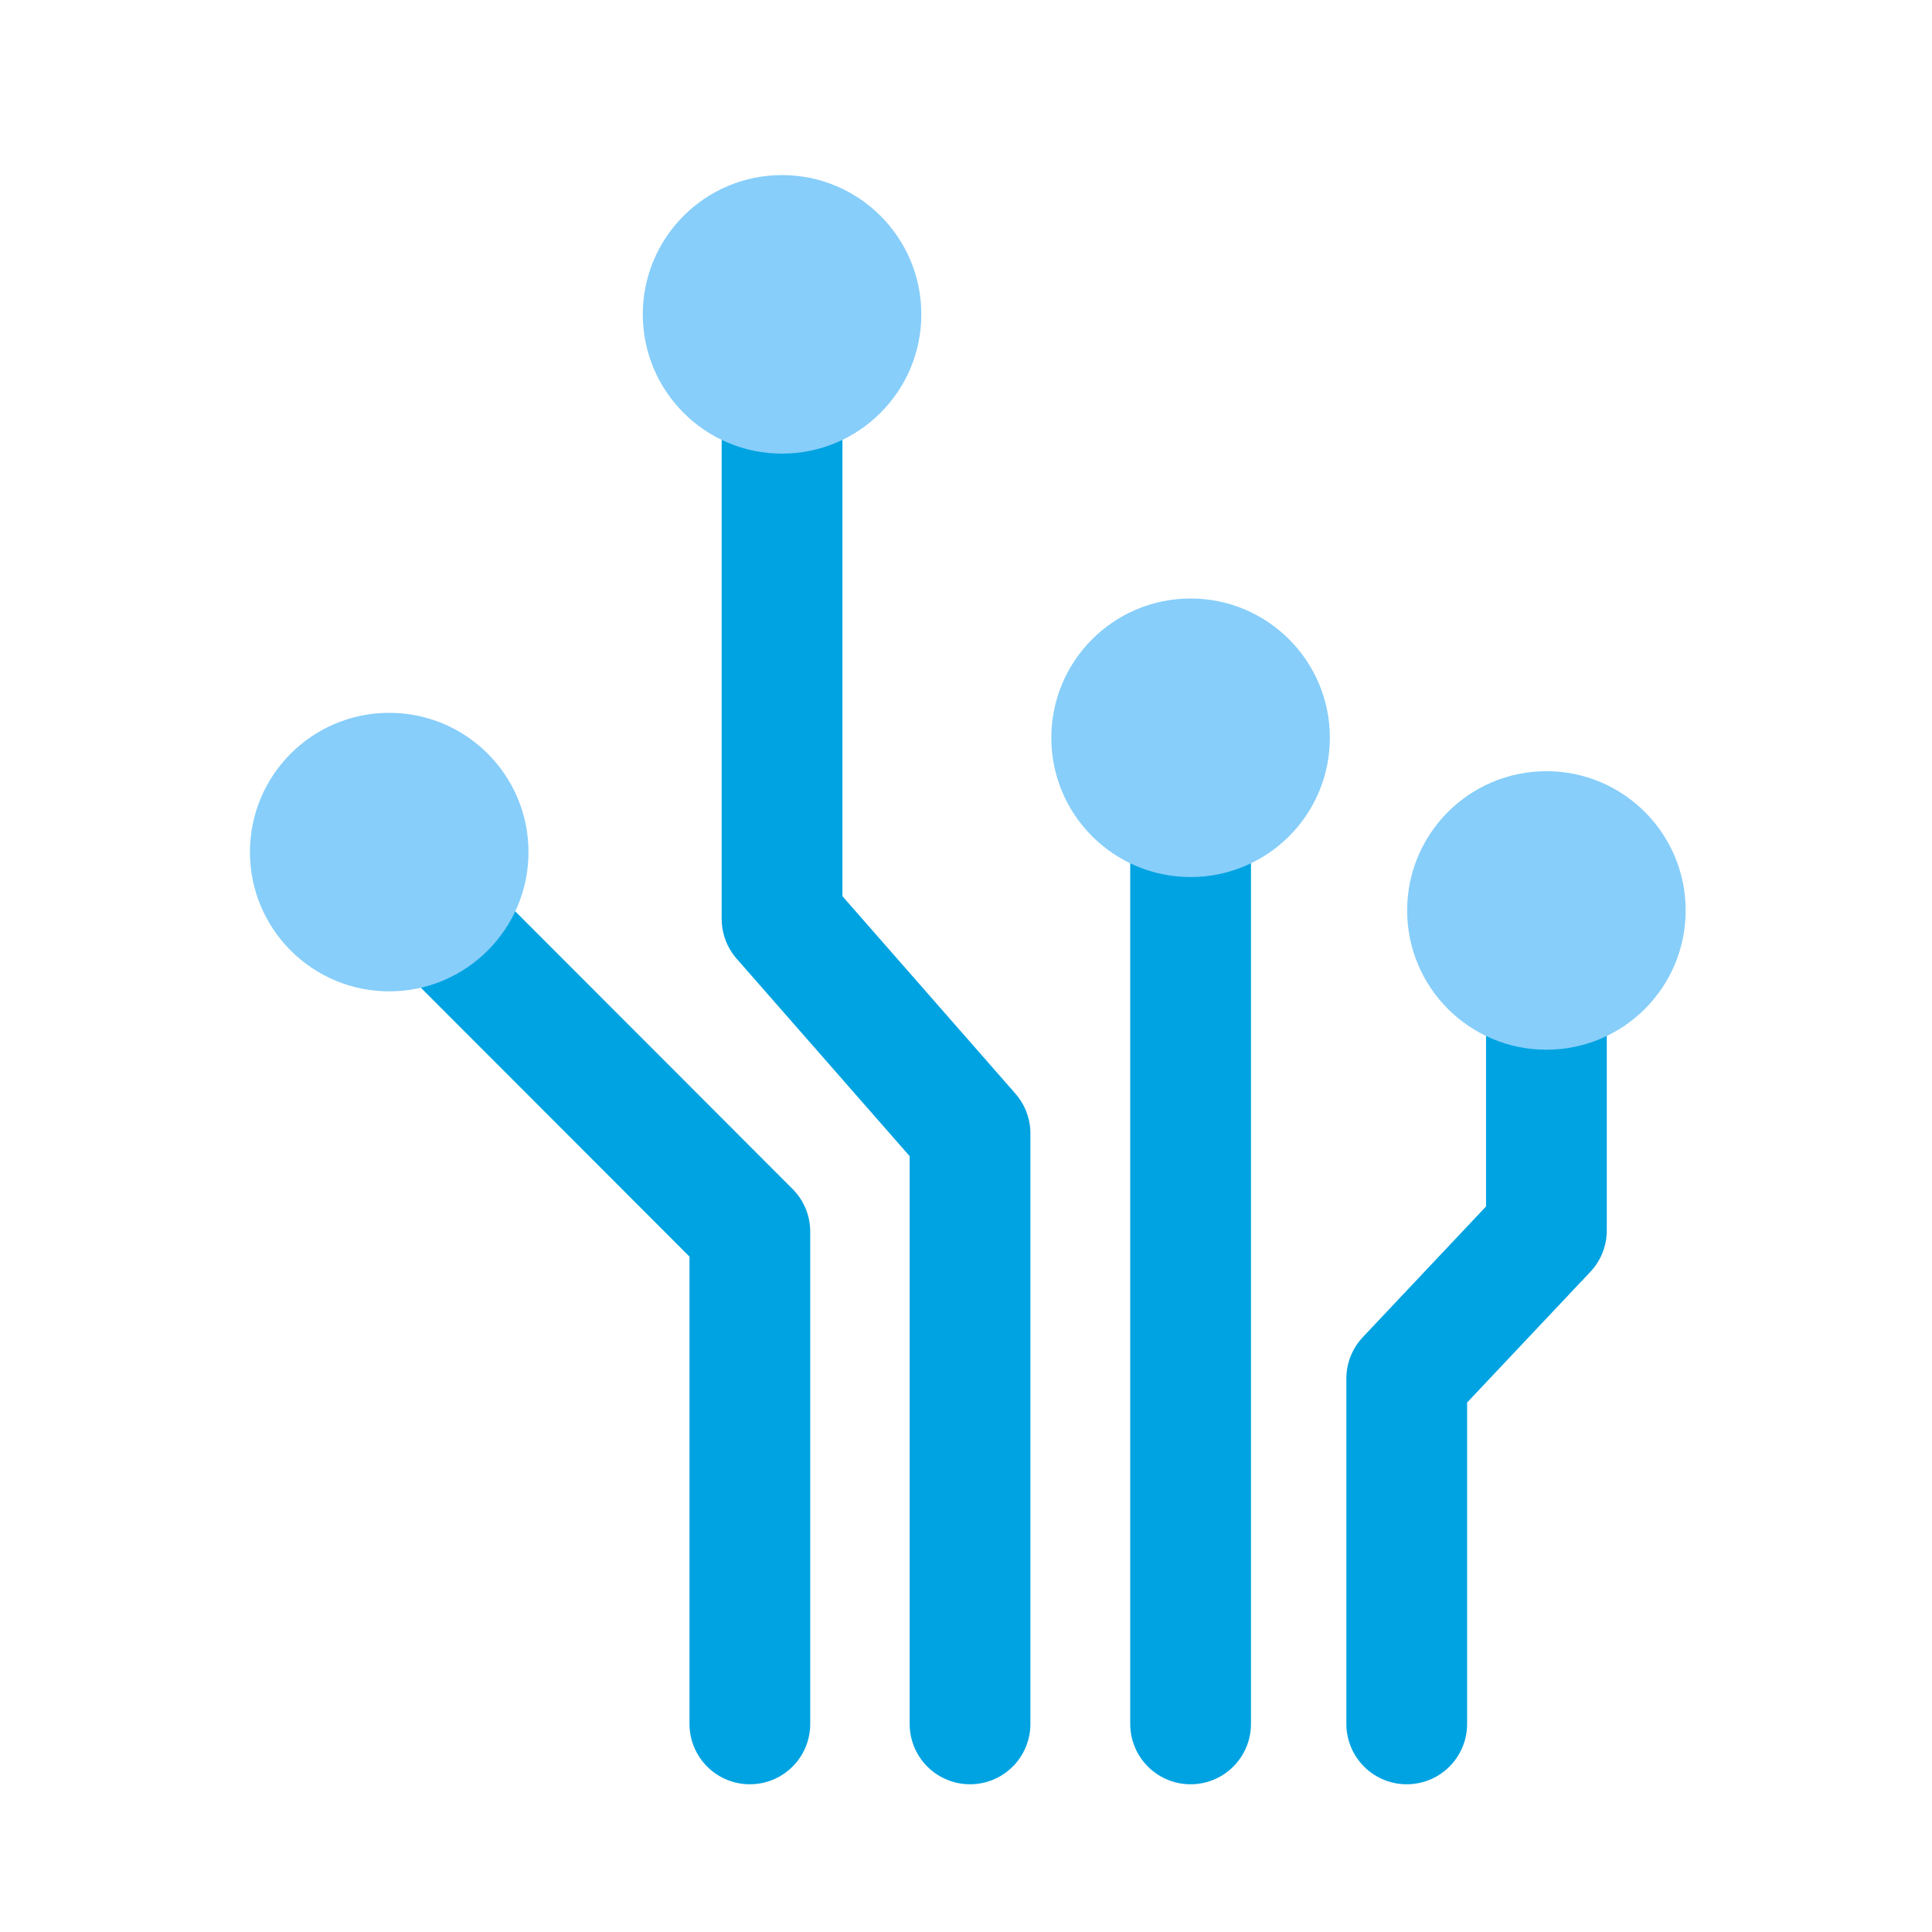
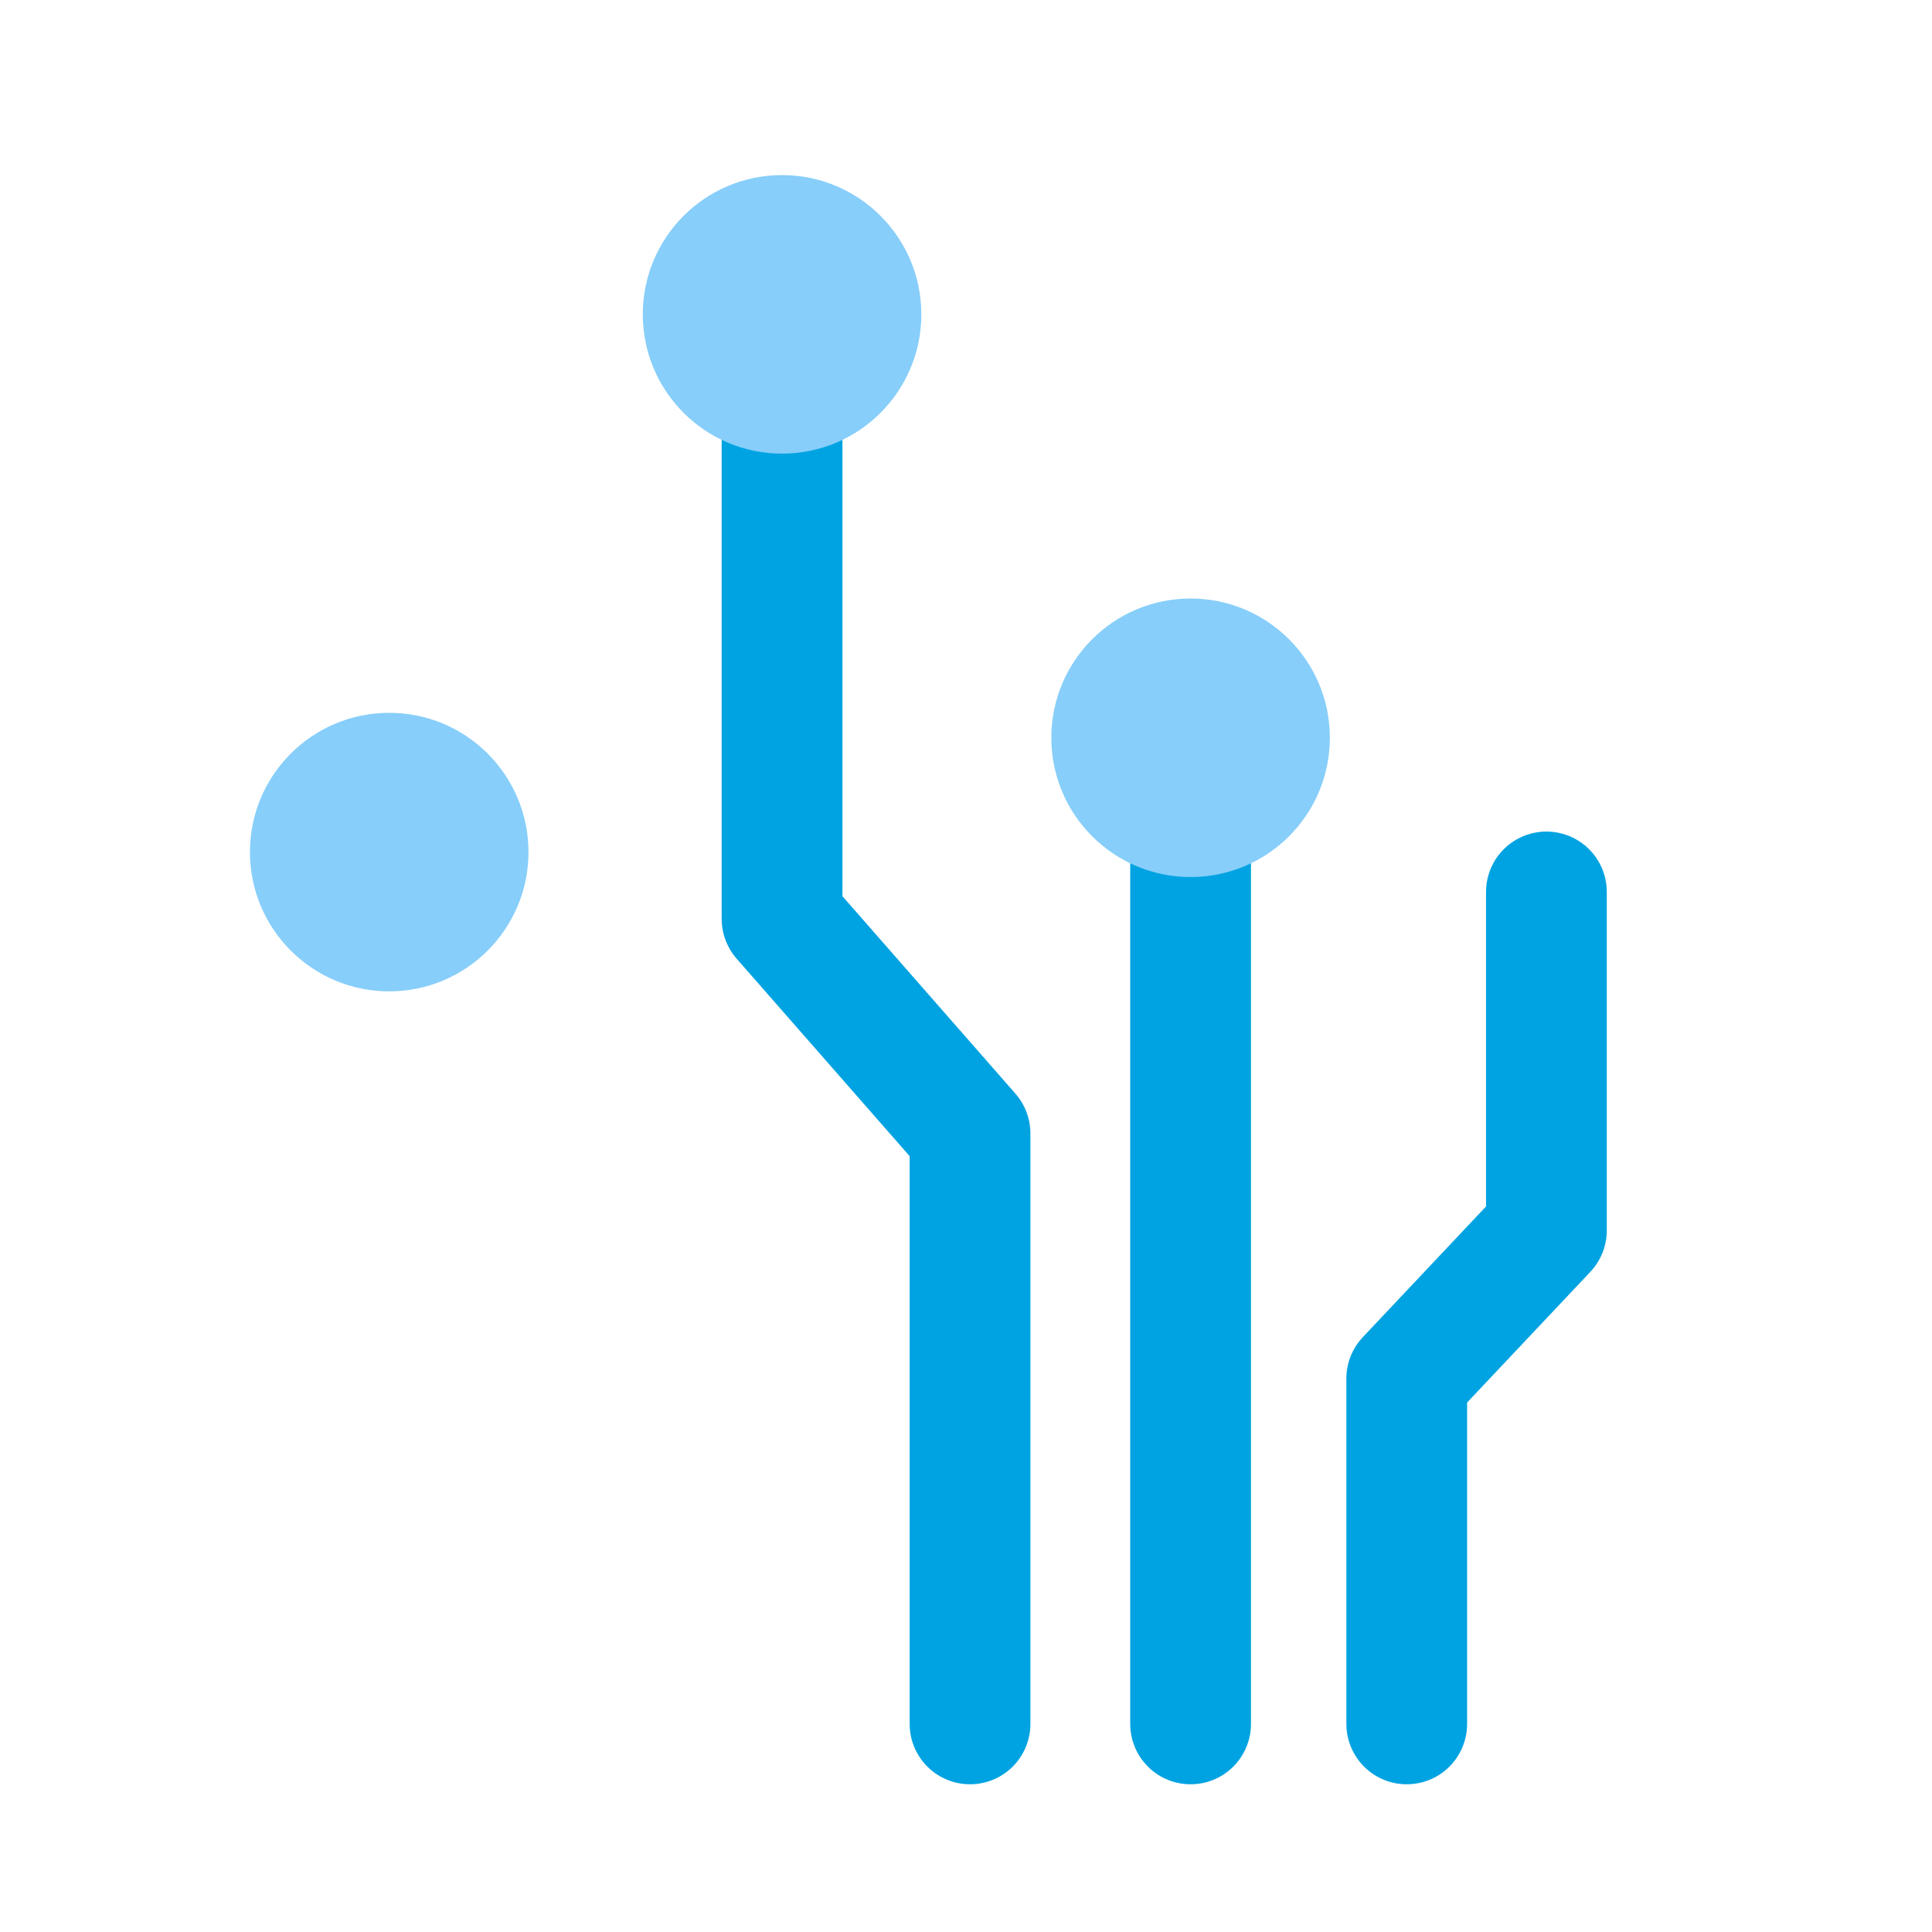
<svg xmlns="http://www.w3.org/2000/svg" id="Layer_1" data-name="Layer 1" viewBox="0 0 48 48">
  <defs>
    <style>.cls-1,.cls-2{fill:none;}.cls-2{stroke:#00a3e1;stroke-linecap:round;stroke-linejoin:round;stroke-width:3px;}.cls-3{fill:#87cefa;}</style>
  </defs>
  <title>Icon-System</title>
  <rect class="cls-1" x="0.04" y="0.04" width="48" height="48" />
  <polyline class="cls-2" points="19.43 10.75 19.43 22.83 24.1 28.16 24.1 42.83" />
  <line class="cls-2" x1="29.58" y1="19.16" x2="29.58" y2="42.83" />
-   <polyline class="cls-2" points="9.83 21.79 18.63 30.6 18.63 42.83" />
  <polyline class="cls-2" points="34.95 42.83 34.95 34.25 38.42 30.57 38.42 22.16" />
  <circle class="cls-3" cx="19.43" cy="7.81" r="3.46" />
  <circle class="cls-3" cx="29.58" cy="18.33" r="3.46" />
-   <circle class="cls-3" cx="38.42" cy="22.62" r="3.46" />
  <circle class="cls-3" cx="9.67" cy="21.17" r="3.46" />
</svg>